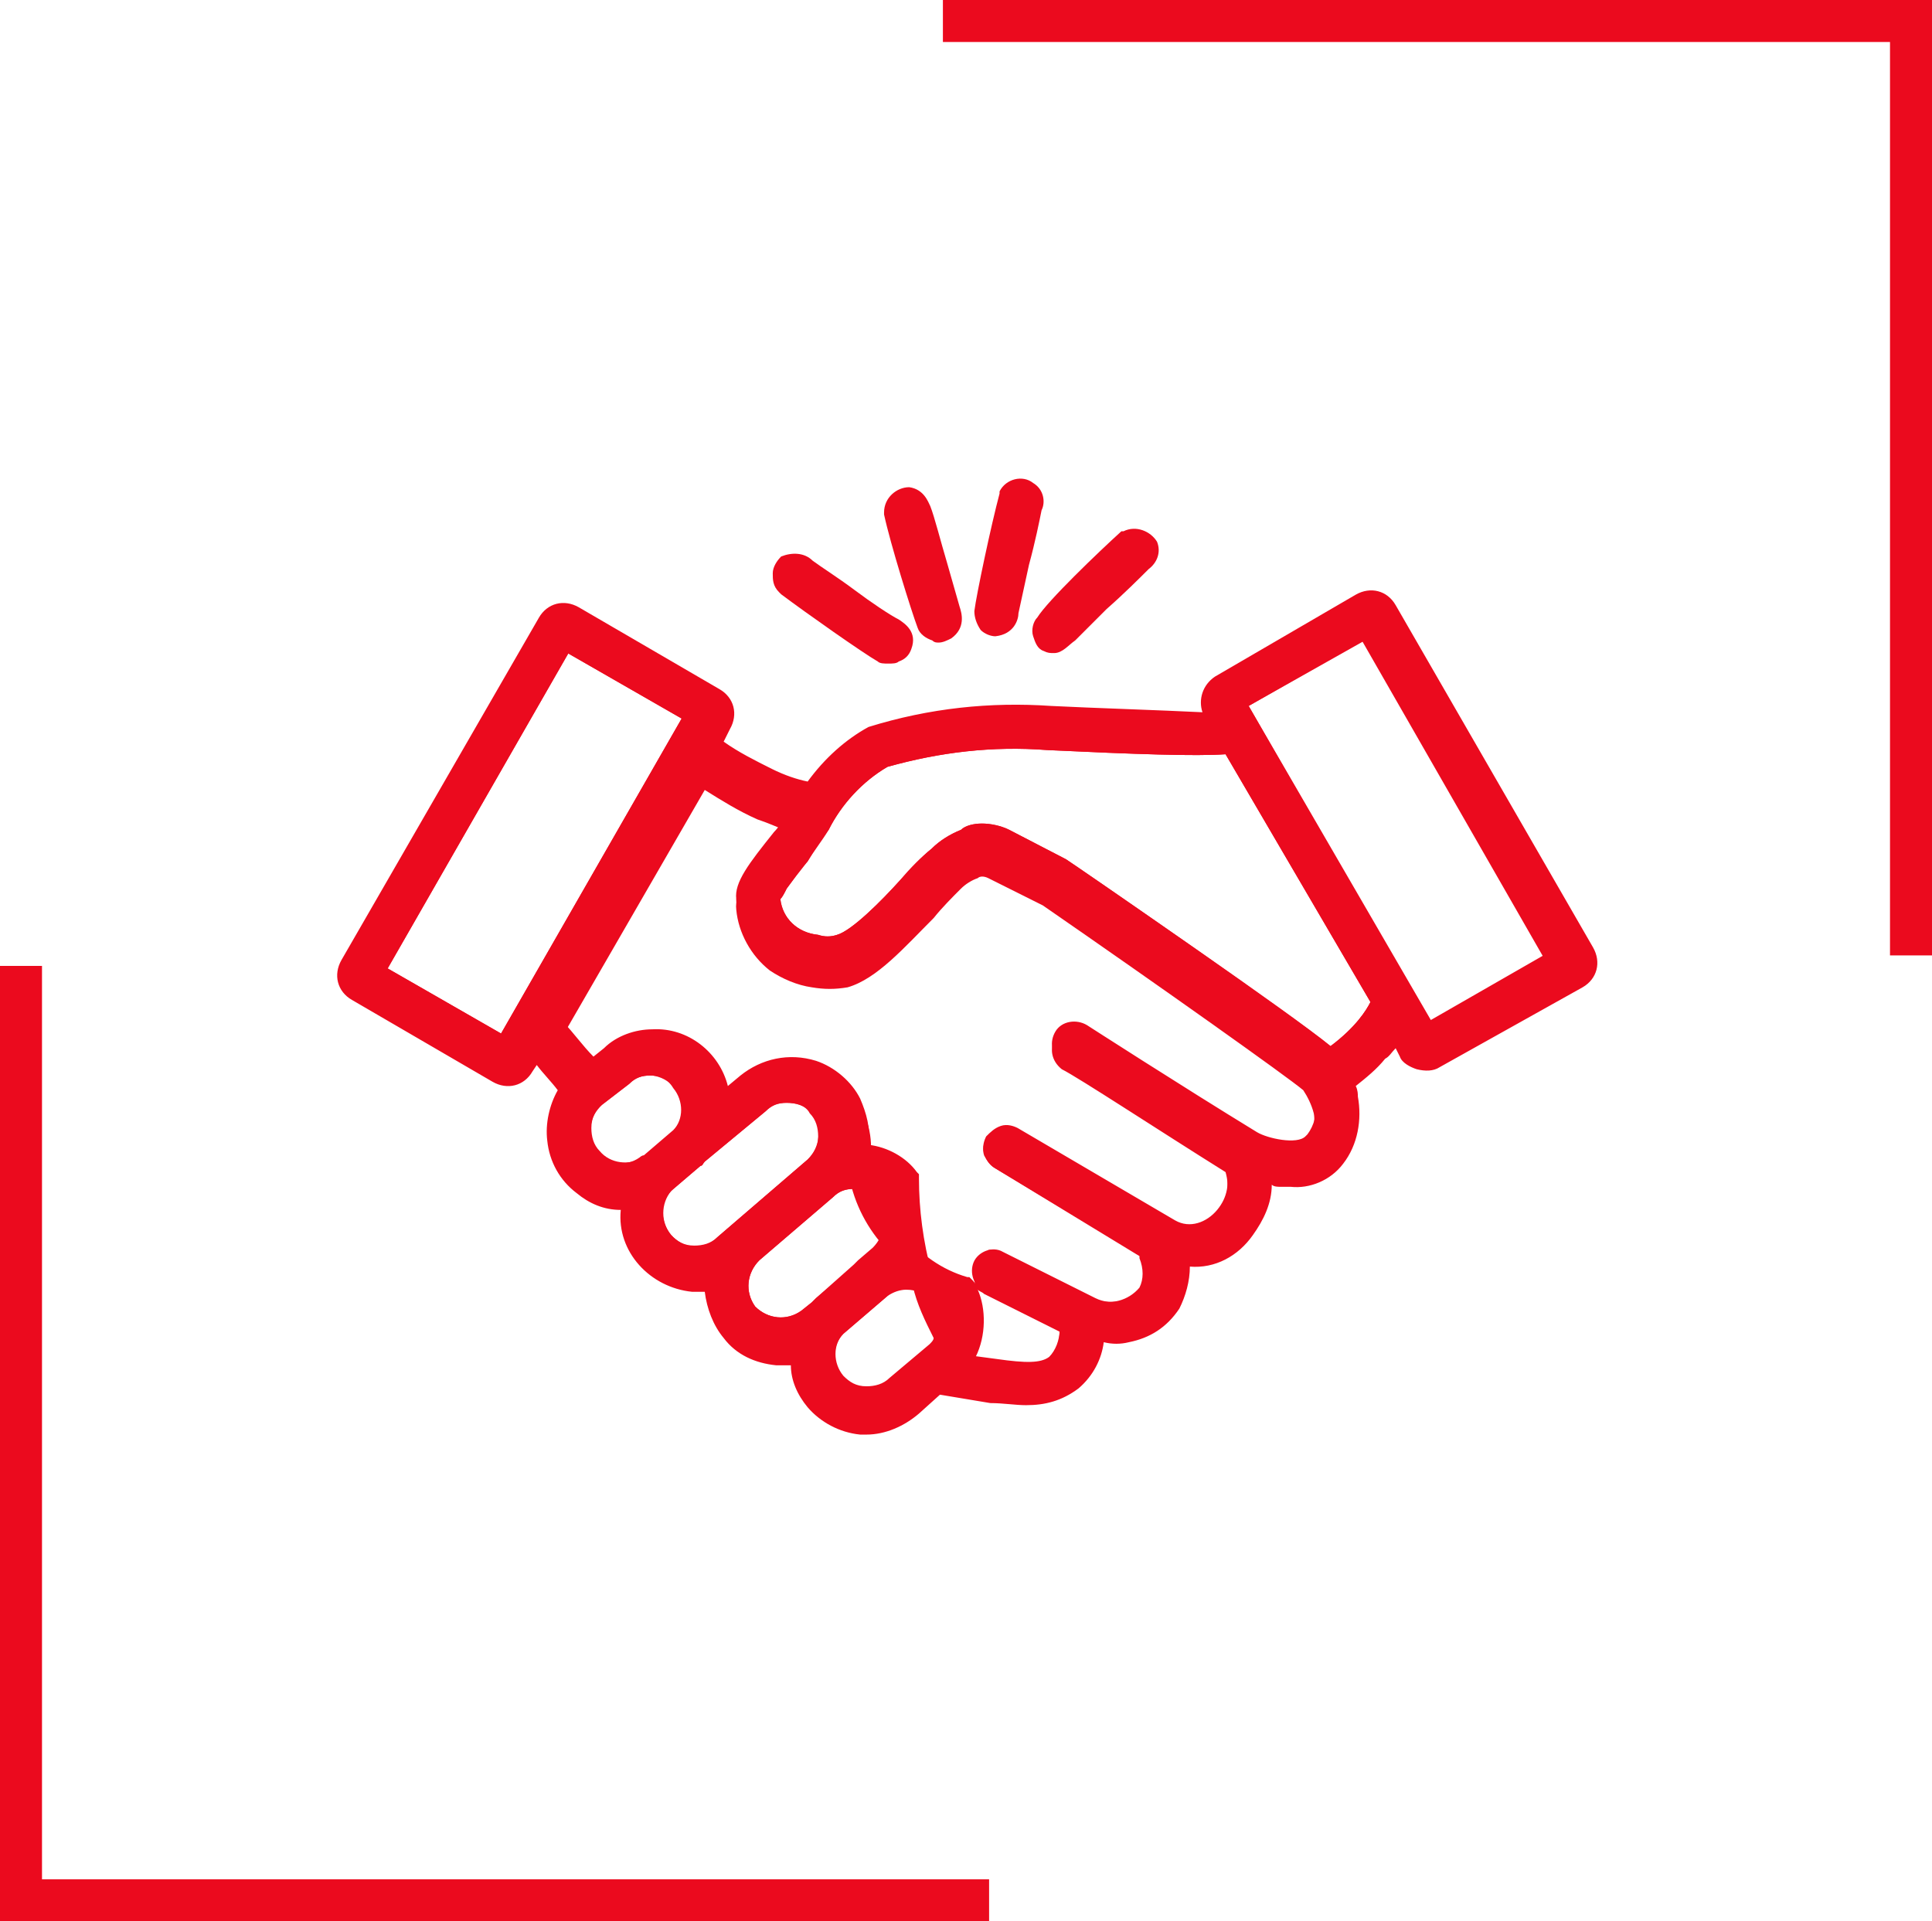
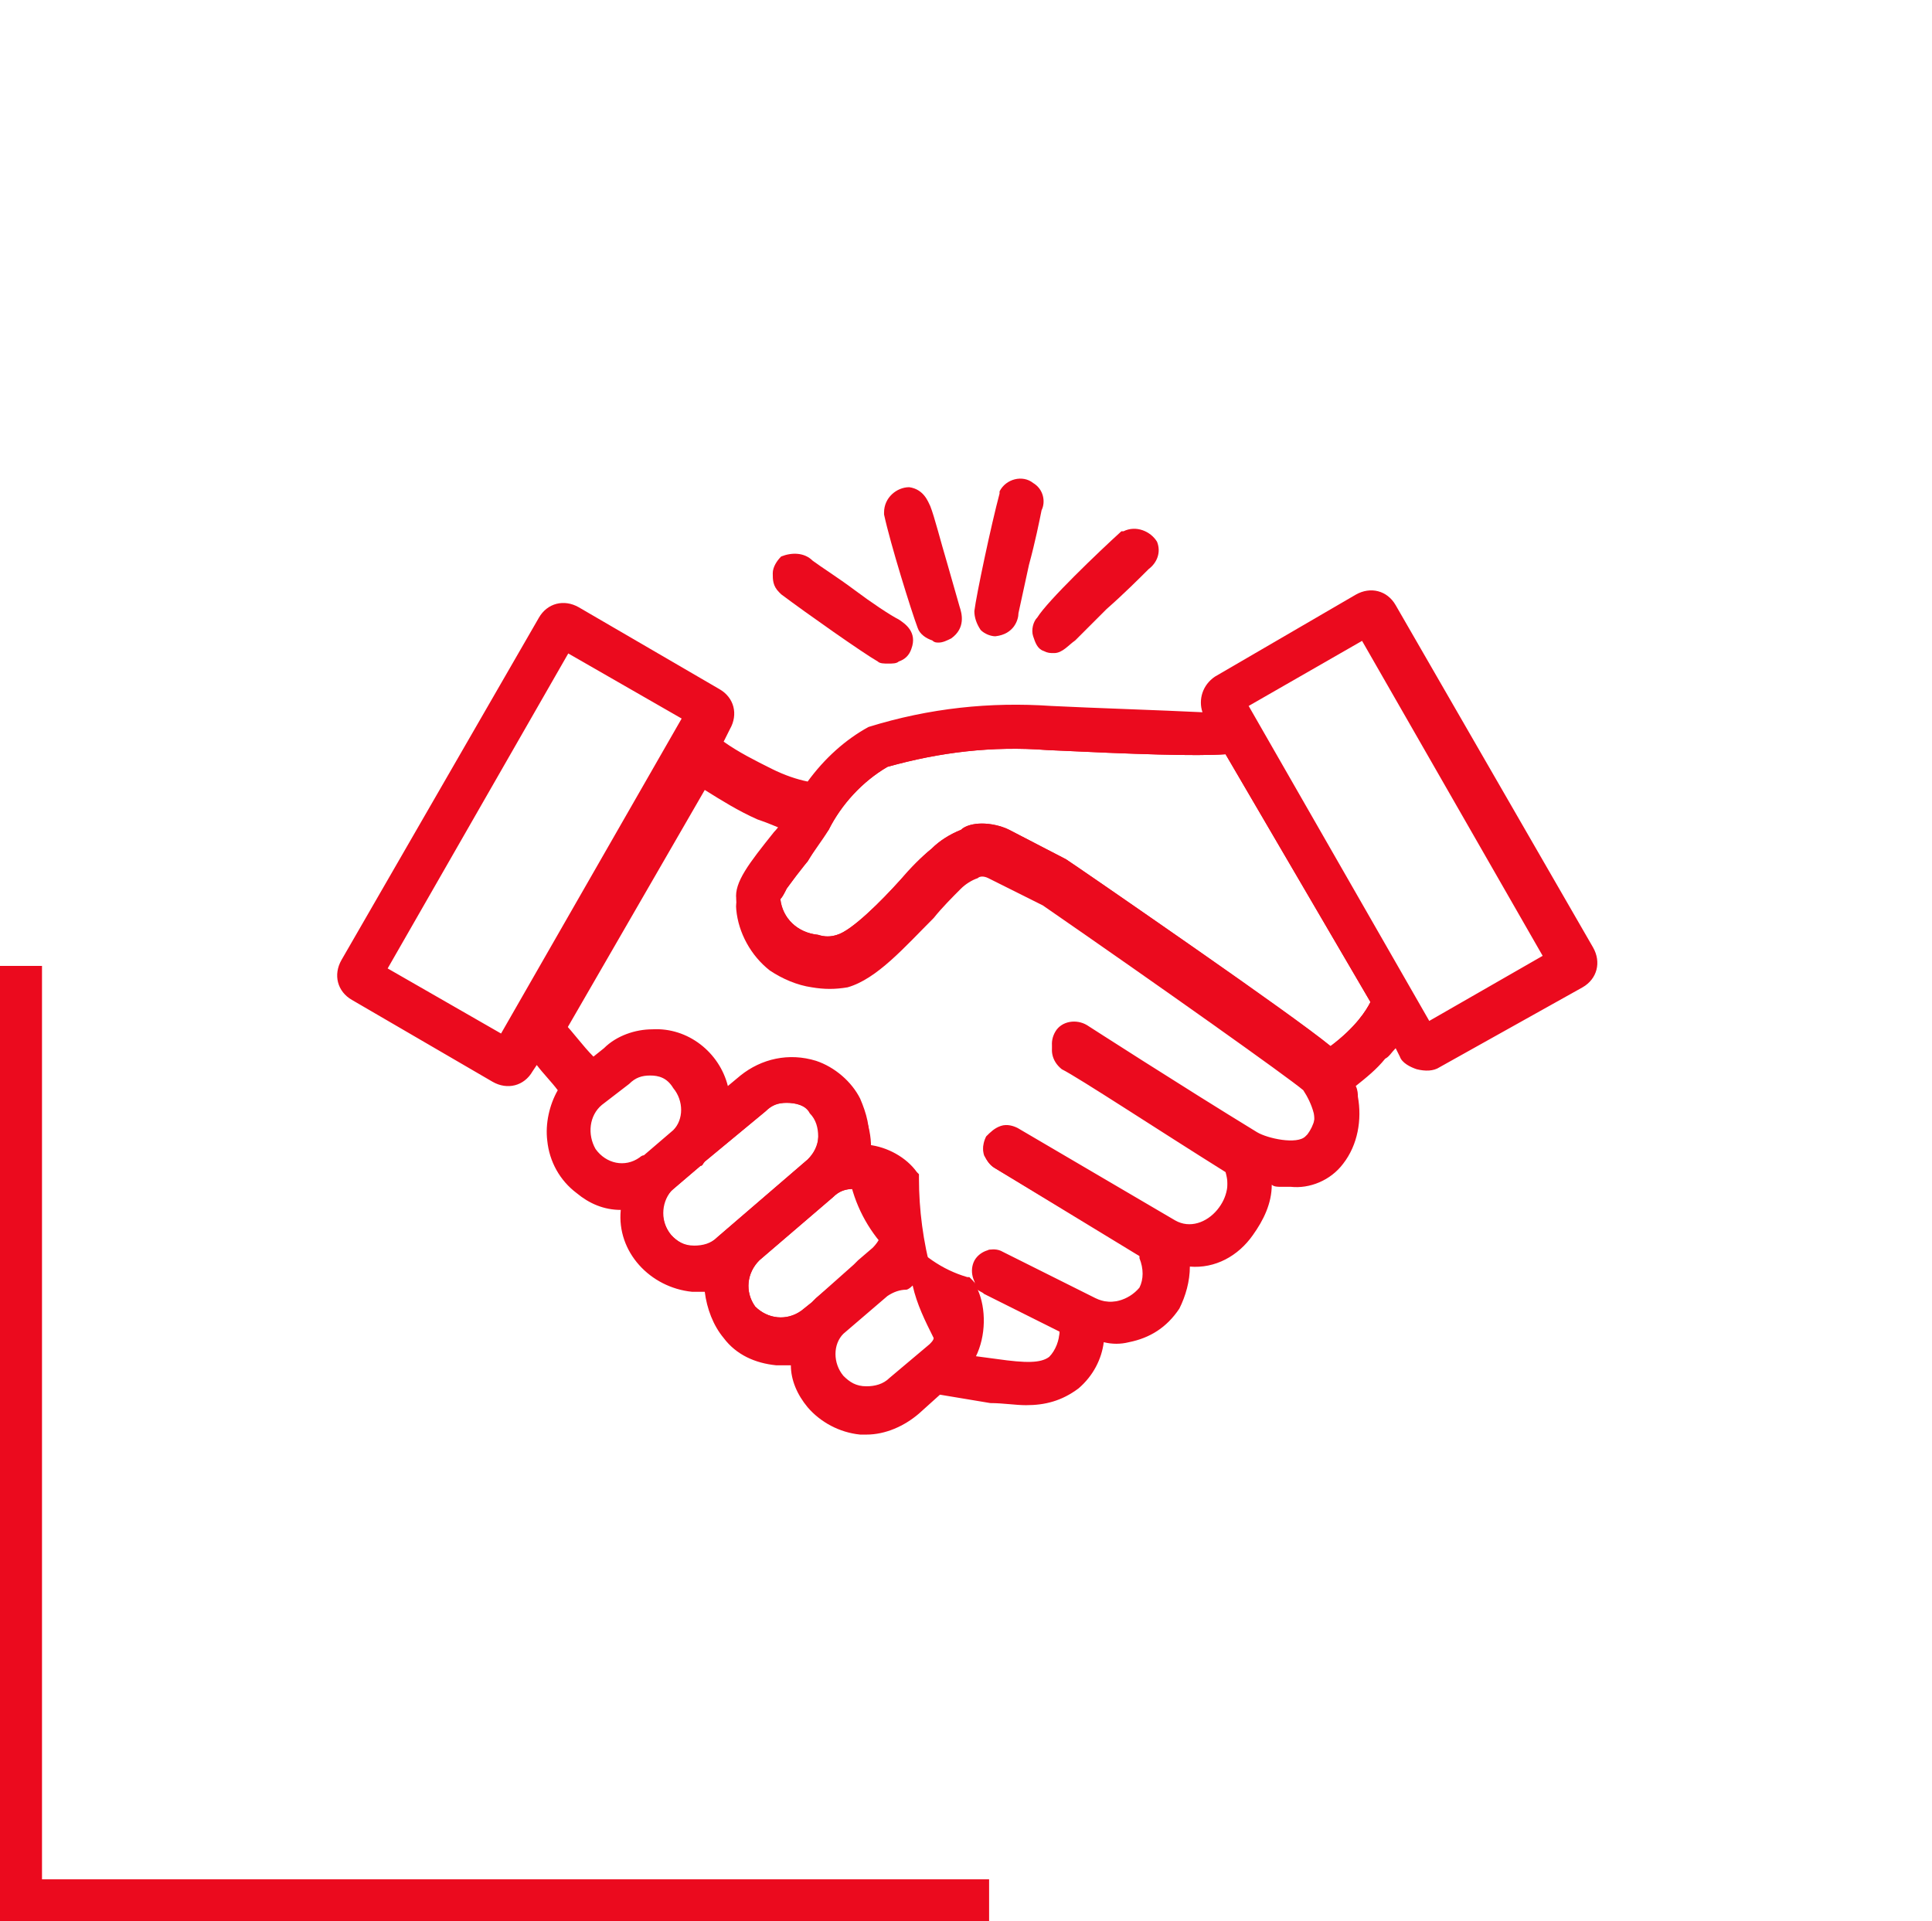
<svg xmlns="http://www.w3.org/2000/svg" version="1.1" id="Layer_1" x="0px" y="0px" viewBox="0 0 92 91.5" style="enable-background:new 0 0 92 91.5;" xml:space="preserve">
  <style type="text/css">
	.st0{fill:#EB0A1E;}
</style>
  <g id="Group_16457" transform="translate(-914 -1480)">
    <g id="Group_16456">
      <polygon class="st0" points="961.1,1571.5 914,1571.5 914,1526 916,1526 916,1569.5 961.1,1569.5   " />
-       <polygon class="st0" points="1006,1525.5 1004,1525.5 1004,1482 958.9,1482 958.9,1480 1006,1480   " />
      <g id="Group_16453" transform="translate(632.121 1033.227)">
        <g id="Group_16451" transform="translate(298.439 475.393)">
          <path class="st0" d="M16.6,31.7c-0.6,0-1.3-0.2-1.8-0.7c-1-1-1.1-2.6-0.1-3.6l0.2-0.2l1.2-1.1c0.1-0.1,0.1-0.1,0.2-0.2l2.9-2.5      c1.1-0.9,2.7-0.8,3.6,0.3l0,0c0.9,1.1,0.8,2.7-0.3,3.6L18.2,31C17.7,31.5,17.1,31.7,16.6,31.7z M20.9,23.9c-0.4,0-0.7,0.1-1,0.4      L17,26.7c-0.1,0.1-0.1,0.2-0.2,0.2l-1.4,1.2c-0.6,0.6-0.5,1.6,0.1,2.2s1.5,0.6,2.1,0l4.3-3.7c0.6-0.6,0.7-1.5,0.2-2.2      C21.8,24,21.3,23.9,20.9,23.9z" />
-           <path class="st0" d="M13.1,27.7c-0.7,0-1.4-0.3-1.9-0.9c-0.4-0.5-0.7-1.2-0.6-1.9c0.1-0.7,0.4-1.3,0.9-1.7l1.2-1.1      c0.5-0.4,1.2-0.7,1.9-0.6c1.4,0.1,2.5,1.3,2.4,2.7l0,0c0,0.6-0.3,1.1-0.6,1.5L14.9,27l-0.1,0.1C14.2,27.6,13.6,27.7,13.1,27.7z       M14.4,22.6c-0.4,0-0.7,0.1-1,0.4l-1.3,1c-0.3,0.3-0.5,0.6-0.5,1.1c0,0.4,0.1,0.8,0.4,1.1c0.5,0.6,1.4,0.7,2.1,0.3l0.1-0.1      l1.4-1.2c0.2-0.2,0.3-0.5,0.3-0.9l0,0c0.1-0.9-0.6-1.6-1.4-1.7C14.4,22.6,14.4,22.6,14.4,22.6z" />
-           <path class="st0" d="M7.7,22l-7.1-4.1l9.6-16.7l7.1,4.1L7.7,22z M1.9,17.5l5.4,3.1l8.6-15l-5.4-3.1L1.9,17.5z" />
          <path class="st0" d="M20.6,35.2c-0.7,0-1.4-0.3-1.9-0.9c-0.9-1.1-0.8-2.7,0.3-3.6l3.5-3c1.1-0.9,2.7-0.8,3.6,0.3      c0.9,1.1,0.8,2.7-0.3,3.6L25,32.2c-0.1,0-0.1,0.1-0.2,0.1L23,33.9c-0.1,0.1-0.1,0.1-0.2,0.2l-0.5,0.5      C21.8,35,21.2,35.2,20.6,35.2z M24.1,28c-0.4,0-0.7,0.1-1,0.4l-3.5,3c-0.6,0.6-0.7,1.5-0.2,2.2c0.6,0.6,1.5,0.7,2.2,0.2l0.5-0.4      c0,0,0.1-0.1,0.2-0.2l1.8-1.6c0.1-0.1,0.1-0.1,0.2-0.2l0.7-0.6c0.6-0.6,0.7-1.5,0.2-2.2C25,28.2,24.5,28,24.1,28z" />
          <path class="st0" d="M46.7,22.6l-0.3-0.3c-0.8-0.9-8.9-6.5-12.7-9L31,11.8c-0.5-0.2-1-0.3-1.5-0.1c-0.4,0.2-0.8,0.4-1.2,0.7      c-0.4,0.4-0.9,0.9-1.4,1.4c-1.4,1.5-2.6,2.7-3.5,2.9c-0.4,0.1-0.9,0.1-1.3,0c-1.4-0.1-2.5-1.2-2.7-2.7v-0.1v-0.1      c0.1-0.3,0.3-0.7,0.5-0.9c0.3-0.4,0.6-0.9,1-1.3c0.3-0.4,0.6-0.9,1-1.4C22.7,9,23.8,7.8,25.2,7l0.1-0.1c2.6-0.8,5.3-1,8-0.8      c4.3,0.2,7.5,0.3,8.7,0.2h0.3L49.7,19v0.2c-0.1,1.2-2,2.7-2.6,3.2L46.7,22.6z M30.2,10.6c0.4,0,0.9,0.1,1.3,0.3l2.7,1.4      c0.2,0.1,10.6,7.3,12.6,8.9c1.2-0.9,1.7-1.7,1.9-2.1L41.8,7.3c-1.4,0.1-4.3,0-8.5-0.2l0,0c-2.6-0.2-5.1,0.1-7.6,0.8      c-1.2,0.7-2.2,1.8-2.8,3c-0.4,0.5-0.7,1-1,1.5c-0.4,0.4-0.7,0.9-1,1.3c-0.1,0.2-0.2,0.4-0.3,0.5c0.1,0.9,0.8,1.6,1.8,1.7      c0.3,0.1,0.6,0.1,0.9,0c0.7-0.2,2.1-1.6,3-2.6c0.5-0.6,1-1.1,1.5-1.5c0.4-0.4,0.9-0.7,1.4-0.9C29.4,10.7,29.8,10.6,30.2,10.6z" />
-           <path class="st0" d="M51.2,21.4L41.6,4.7l7.1-4.1l9.6,16.7L51.2,21.4z M42.9,5l8.7,15l5.4-3.1l-8.6-15L42.9,5z" />
-           <path class="st0" d="M24.7,38.5c-0.6,0-1.3-0.2-1.8-0.7c-1-1-1.1-2.6-0.1-3.6l2.2-1.9c0.5-0.3,1-0.5,1.5-0.5h0.7v0.1      c0.5,0.1,0.9,0.4,1.3,0.8c0.4,0.5,0.7,1.2,0.6,1.9s-0.4,1.3-0.9,1.7l-1.8,1.6C25.9,38.3,25.3,38.5,24.7,38.5z M26.4,32.8      c-0.3,0-0.5,0.1-0.7,0.3l-2.1,1.8c-0.6,0.6-0.5,1.6,0.1,2.2c0.6,0.6,1.5,0.6,2.1,0l1.9-1.6c0.3-0.3,0.5-0.6,0.5-1.1      c0-0.4-0.1-0.8-0.4-1.1s-0.7-0.5-1.2-0.5l0,0C26.6,32.8,26.4,32.8,26.4,32.8z" />
          <path class="st0" d="M32.2,37.3c-0.4,0-0.9,0-1.5-0.1l-2.6-0.4l0.5-0.7c0.8-1,0.8-2.4,0-3.4c-2.6-0.8-4.5-3.1-4.8-5.8h-0.7      l0.2-0.7c0.3-0.9,0.1-1.9-0.5-2.6c-0.5-0.5-1.1-0.9-1.8-0.9c-0.7,0-1.4,0.2-2,0.6l-2.1,1.8V24c0-0.6-0.2-1.2-0.7-1.7      s-1.1-0.9-1.8-0.9c-0.7-0.1-1.4,0.2-2,0.6l-1.2,1l-0.3-0.4c-0.6-0.7-1.5-1.7-2-2.3L8.7,20l7.6-13.1l0.4,0.3c1.1,0.8,2,1.3,3,1.8      c0.8,0.3,1.4,0.6,1.8,0.7l0.6,0.2l-0.4,0.5c-0.3,0.4-0.6,0.9-0.9,1.2c-0.8,1-1.6,2-1.6,2.5c0.1,0.9,0.5,1.7,1.2,2.2      c0.5,0.3,1,0.6,1.6,0.6c0.5,0.1,0.9,0.1,1.3,0c1.1-0.2,2.4-1.7,3.6-3c0.5-0.5,1-1,1.4-1.4c0.3-0.3,0.7-0.5,1.1-0.7      s1-0.2,1.4,0.1l2.6,1.4c0.5,0.4,11.7,8,12.6,9l0,0c0.4,0.4,0.6,1,0.7,1.5c0.2,0.8,0,1.7-0.5,2.3c-0.8,1.2-3.1,0.5-3.7,0.1      c-3.6-2.2-8.1-5.1-8.1-5.2c-0.1,0.1-0.1,0.1-0.1,0.1c0.7,0.5,4.6,3,7.9,5l0.2,0.1l0.1,0.2c0.4,1.1,0.2,2.2-0.5,3.1      c-0.7,1-2.1,1.4-3.3,0.8L31.4,26h-0.1l0,0v0.1l7.3,4.4l0.1,0.4c0.3,0.8,0.2,1.6-0.1,2.3c-0.9,1.1-2.3,1.5-3.5,0.9l-4.4-2.2h-0.1      l0,0V32l4.2,2.1v0.3c0,0.9-0.2,1.7-0.8,2.4C33.6,37.1,33,37.3,32.2,37.3z M29.9,36l1,0.2c1.4,0.2,2.1,0.2,2.5-0.1      c0.3-0.3,0.5-0.8,0.5-1.3L30.3,33c-0.1-0.1-0.2-0.1-0.3-0.2C30.4,33.7,30.4,35,29.9,36z M30.6,30.9c0.2,0,0.3,0,0.4,0.1l4.5,2.2      c0.8,0.4,1.7,0.1,2.2-0.5c0.2-0.4,0.2-0.9,0-1.4v-0.1l0,0L30.8,27c-0.2-0.1-0.4-0.4-0.5-0.6c-0.1-0.3,0-0.6,0.1-0.8      c0.3-0.5,0.9-0.7,1.5-0.4l7.5,4.5c0.7,0.4,1.5,0.1,2-0.5s0.6-1.3,0.4-2c-3.2-2-7-4.5-7.8-4.9c-0.5-0.4-0.6-1-0.3-1.5      s0.9-0.6,1.4-0.3c0.1,0,4.5,2.9,8.1,5.2c0.5,0.3,2,0.6,2.4,0.2c0.3-0.4,0.5-1,0.4-1.5c-0.1-0.4-0.3-0.8-0.5-1.1      c-0.7-0.6-6.9-5-12.4-8.8l-2.6-1.3c-0.2-0.1-0.4-0.1-0.5,0c-0.3,0.1-0.6,0.3-0.8,0.5c-0.4,0.4-0.9,0.9-1.3,1.4      c-1.4,1.4-2.7,2.9-4.1,3.3c-0.6,0.1-1.1,0.1-1.7,0c-0.7-0.1-1.4-0.4-2-0.8c-0.9-0.7-1.5-1.8-1.6-2.9c-0.1-0.8,0.6-1.7,1.8-3.2      c0.2-0.2,0.3-0.4,0.5-0.6c-0.3-0.1-0.7-0.3-1.3-0.5C18.6,10,17.8,9.5,17,9l-6.7,11.6c0.4,0.4,0.9,1.1,1.4,1.6l0.5-0.4      c0.7-0.6,1.7-1,2.7-0.9s1.9,0.5,2.5,1.3c0.4,0.4,0.6,0.9,0.8,1.4l0.6-0.5c0.7-0.6,1.7-1,2.7-0.9s1.9,0.5,2.5,1.3      c0.7,0.8,1,1.9,0.9,2.9h0.3v0.4c0.2,2.5,1.9,4.7,4.3,5.4h0.1l0.1,0.1c0.1,0.1,0.2,0.2,0.2,0.3c-0.1-0.3-0.1-0.5,0-0.8      s0.3-0.5,0.6-0.6C30.4,30.9,30.5,30.9,30.6,30.9z" />
          <g>
            <path id="Path_69981_1_" class="st0" d="M49.4,0.4c-0.2-0.4-0.8-0.6-1.2-0.3L41.4,4c-0.4,0.2-0.6,0.8-0.3,1.2l0.3,0.5       c-1.8,0-5.8-0.1-8.1-0.3c-2.8-0.2-5.7,0.1-8.4,0.9C23.7,7,22.7,8,22,9.2c-0.3-0.1-0.9-0.3-2.1-0.8c-0.9-0.5-1.9-1-2.7-1.6       l0.6-1c0.2-0.4,0.1-1-0.3-1.2l-6.7-3.9c-0.4-0.2-1-0.1-1.2,0.3L0.1,17.3c-0.2,0.4-0.1,1,0.3,1.2l6.7,3.9l0,0       c0.4,0.2,1,0.1,1.2-0.3l0.5-0.9c0.5,0.6,1.2,1.4,1.8,2c-1.1,1.4-0.9,3.4,0.5,4.5c0.7,0.5,1.5,0.8,2.3,0.7       c0,0.2-0.1,0.4-0.1,0.5c-0.1,1.8,1.2,3.3,2.9,3.4l0,0c0.1,0,0.2,0,0.2,0c0.3,0,0.6,0,0.9-0.1c0,0.1,0,0.1,0,0.2       c-0.1,0.8,0.2,1.7,0.8,2.3l0,0c0.6,0.6,1.3,1,2.2,1.1c0.1,0,0.2,0,0.2,0c0.3,0,0.6,0,0.9-0.1c-0.2,1.8,1.1,3.3,2.9,3.5       c0.9,0.1,1.7-0.2,2.4-0.8l1.2-1l2.6,0.4l0,0c0.5,0.1,1.1,0.1,1.6,0.1c0.8,0.1,1.5-0.2,2.2-0.6c0.7-0.6,1-1.5,1.1-2.4       C35.7,35,36,35,36.3,35c0.2,0,0.5,0,0.7-0.1c0.9-0.1,1.6-0.6,2.1-1.3c0.4-0.7,0.5-1.5,0.4-2.3c1.2,0.2,2.5-0.3,3.2-1.3       c0.6-0.8,0.9-1.7,0.8-2.7c0.3,0.1,0.6,0.1,0.9,0.2c0.2,0,0.3,0,0.5,0c0.8,0.1,1.6-0.3,2.1-0.9c0.6-0.8,0.8-1.8,0.6-2.8       c-0.1-0.3-0.1-0.5-0.3-0.8c0.6-0.4,1.2-0.9,1.7-1.4c0.3-0.3,0.6-0.7,0.9-1.1l0.6,1.1c0.1,0.2,0.3,0.4,0.5,0.4       c0.1,0,0.2,0,0.2,0c0.2,0,0.3,0,0.4-0.1l6.7-3.9l0,0c0.4-0.2,0.6-0.8,0.3-1.2L49.4,0.4z M7.5,21.3l-6.3-3.6l9.1-15.8l6.3,3.6       L7.5,21.3z M14.3,26.9c-0.9,0.7-2.2,0.4-2.9-0.5c-0.6-0.9-0.5-2.1,0.3-2.8l1.2-1.1c0.9-0.7,2.2-0.6,2.9,0.2       c0.7,0.8,0.7,1.9,0,2.7l-1.4,1.2C14.4,26.8,14.4,26.8,14.3,26.9L14.3,26.9z M17.9,30.7c-0.9,0.7-2.2,0.7-2.9-0.2       c-0.7-0.8-0.7-2,0.1-2.8l0.1-0.1l1.2-1.1c0.1-0.1,0.2-0.2,0.2-0.2l2.8-2.5c0.9-0.7,2.2-0.6,2.9,0.2c0.7,0.9,0.6,2.2-0.2,2.9       L17.9,30.7z M22.4,33.7l-0.5,0.4c-0.9,0.7-2.2,0.6-2.9-0.2l0,0c-0.7-0.9-0.6-2.2,0.2-2.9l3.5-3c0.9-0.7,2.2-0.6,2.9,0.2       c0.7,0.9,0.6,2.2-0.2,2.9l-0.7,0.6c-0.1,0.1-0.1,0.1-0.2,0.2l-1.9,1.6C22.6,33.6,22.5,33.7,22.4,33.7L22.4,33.7z M28.6,34.5       c0,0.5-0.3,1-0.7,1.4l-0.5,0.4l0,0L26,37.5c-0.9,0.7-2.2,0.7-2.9-0.2c-0.7-0.8-0.7-2,0.1-2.8l2.2-1.9c0.9-0.6,2.2-0.4,2.9,0.5       C28.5,33.6,28.7,34.1,28.6,34.5L28.6,34.5z M46,25.9c-0.6,0.8-2.5,0.3-3,0c-3.6-2.2-8.1-5.1-8.1-5.2c-0.3-0.2-0.6-0.1-0.8,0.1       c-0.2,0.3-0.1,0.6,0.1,0.8l0,0c0,0,4.4,2.8,7.9,5v0.1c0.3,0.9,0.1,1.8-0.5,2.5c-0.6,0.9-1.7,1.2-2.7,0.7l-7.5-4.4       c-0.3-0.2-0.6-0.1-0.8,0.2c-0.2,0.3-0.1,0.6,0.2,0.8l0,0l7.1,4.2c0,0.1,0,0.2,0.1,0.3c0.2,0.6,0.2,1.3-0.1,1.9       c-0.7,0.9-1.8,1.1-2.8,0.7l-4.4-2.2c-0.3-0.1-0.6,0-0.8,0.3c-0.1,0.3,0,0.6,0.2,0.7l3.9,1.9c0,0.7-0.2,1.5-0.7,2       c-0.5,0.4-1.3,0.5-2.9,0.3l-1.7-0.3c-1.7-2.6-2.6-5.7-2.5-8.9c-0.6-0.6-1.3-1-2.2-1.1c-0.1,0-0.3,0-0.4,0c0.6-1.7-0.4-3.5-2-4       c-1.1-0.4-2.2-0.1-3.1,0.6L17.3,24c0-1.8-1.5-3.2-3.3-3.1c-0.7,0-1.4,0.3-2,0.8l-0.8,0.7c-0.6-0.7-1.5-1.7-2-2.2l7.1-12.3       c0.9,0.6,1.9,1.1,2.9,1.6c0.9,0.4,1.5,0.6,1.8,0.7c-0.3,0.4-0.6,0.8-0.8,1.2c-1.1,1.4-1.7,2.2-1.7,2.9c0.1,1,0.6,2,1.4,2.6       c0.5,0.4,1.2,0.6,1.8,0.7c0.5,0.1,1,0.1,1.5,0c1.2-0.3,2.6-1.7,3.9-3.1c0.5-0.5,1-1,1.4-1.4c0.3-0.3,0.6-0.5,1-0.6       c0.3-0.1,0.7-0.1,1,0l2.6,1.4C38,17,45.2,22,45.8,22.7c0.3,0.4,0.5,0.8,0.6,1.3C46.6,24.7,46.5,25.4,46,25.9L46,25.9z        M46.7,21.9L46.7,21.9c-1.1-1.1-11.6-8.3-12.8-9.1l0,0l-2.7-1.4c-0.6-0.3-1.3-0.3-1.9-0.1c-0.5,0.2-0.9,0.5-1.3,0.8       c-0.4,0.4-0.9,0.9-1.4,1.5c-1.1,1.1-2.4,2.6-3.3,2.8c-0.4,0.1-0.7,0.1-1.1,0C21,16.3,20,15.3,20,14.1c0.1-0.3,0.2-0.5,0.4-0.8       c0.3-0.4,0.7-0.9,1-1.3c0.3-0.4,0.7-0.9,1-1.4c0.7-1.3,1.8-2.4,3.1-3.2c2.5-0.7,5.2-1,7.8-0.8c4.5,0.2,7.5,0.3,8.8,0.2       l7.1,12.3C49.1,19.8,48.1,20.9,46.7,21.9L46.7,21.9z M51.4,20.7L42.9,5.9l0,0l-0.6-1.1l6.3-3.6L57.7,17L51.4,20.7z" />
            <path class="st0" d="M24.7,39.7c-0.1,0-0.2,0-0.3,0c-1-0.1-1.9-0.6-2.5-1.3c-0.5-0.6-0.8-1.3-0.8-2c-0.2,0-0.5,0-0.7,0       c-1-0.1-1.9-0.5-2.5-1.3c-0.5-0.6-0.8-1.4-0.9-2.2c-0.2,0-0.4,0-0.6,0c-2-0.2-3.6-1.9-3.4-3.9c-0.8,0-1.5-0.3-2.1-0.8       c-0.8-0.6-1.3-1.5-1.4-2.5C9.4,24.9,9.6,24,10,23.3c-0.3-0.4-0.7-0.8-1-1.2l-0.2,0.3c-0.4,0.7-1.2,0.9-1.9,0.5L0.2,19       c-0.7-0.4-0.9-1.2-0.5-1.9L9.1,0.8c0.4-0.7,1.2-0.9,1.9-0.5l6.7,3.9c0.7,0.4,0.9,1.2,0.5,1.9l-0.3,0.6c0.7,0.5,1.5,0.9,2.3,1.3       c0.6,0.3,1.2,0.5,1.7,0.6c0.8-1.1,1.8-2,2.9-2.6c2.9-0.9,5.8-1.2,8.7-1c2,0.1,5.2,0.2,7.2,0.3c-0.2-0.6,0-1.3,0.6-1.7L48-0.3       c0.7-0.4,1.5-0.2,1.9,0.5l9.4,16.3c0.4,0.7,0.2,1.5-0.5,1.9L52,22.2c-0.3,0.2-0.7,0.2-1.1,0.1c-0.3-0.1-0.7-0.3-0.8-0.6       l-0.2-0.4c-0.2,0.2-0.3,0.4-0.5,0.5c-0.4,0.5-0.9,0.9-1.4,1.3c0.1,0.2,0.1,0.4,0.1,0.5c0.2,1.1,0,2.3-0.7,3.2       c-0.6,0.8-1.6,1.2-2.5,1.1c-0.1,0-0.3,0-0.5,0c-0.1,0-0.3,0-0.4-0.1c0,0.9-0.4,1.7-0.9,2.4c-0.7,1-1.8,1.6-3,1.5       c0,0.7-0.2,1.4-0.5,2c-0.6,0.9-1.4,1.4-2.4,1.6c-0.4,0.1-0.8,0.1-1.2,0c-0.1,0.8-0.5,1.6-1.2,2.2c-0.8,0.6-1.6,0.8-2.5,0.8       c-0.5,0-1.1-0.1-1.7-0.1l-2.4-0.4l-1,0.9C26.5,39.3,25.6,39.7,24.7,39.7z M22.1,35L22,35.7c-0.1,0.7,0.2,1.4,0.6,2       s1.1,0.9,1.8,1c0.7,0.1,1.5-0.2,2-0.6l1.4-1.2l2.8,0.5c0.5,0.1,1,0.1,1.6,0.1c0.7,0.1,1.3-0.1,1.8-0.5c0.5-0.5,0.8-1.2,0.9-2       v-0.6l0.6,0.2c0.5,0.1,0.9,0.1,1.4,0c0.7-0.1,1.4-0.5,1.7-1.1s0.5-1.2,0.3-1.9l-0.2-0.7l0.8,0.1c1,0.2,2.1-0.2,2.7-1.1       c0.6-0.7,0.8-1.5,0.7-2.4l-0.1-0.7l0.7,0.2c0.3,0.1,0.6,0.1,0.9,0.2c0.1,0,0.3,0,0.4,0c0.7,0.1,1.3-0.2,1.7-0.7       c0.5-0.7,0.7-1.6,0.5-2.4c-0.1-0.2-0.1-0.5-0.2-0.7L46.6,23l0.3-0.2c0.6-0.4,1.1-0.9,1.6-1.4c0.3-0.3,0.6-0.7,0.8-1l0.4-0.7       l1,1.8c0.1,0.1,0.1,0.2,0.2,0.2H51c0.1,0,0.1,0,0.2-0.1l6.7-3.9c0.2-0.1,0.2-0.3,0.1-0.5L48.9,0.7c-0.1-0.2-0.3-0.2-0.5-0.1       l-6.7,3.9c-0.2,0.1-0.2,0.3-0.1,0.5l0.7,1.2h-0.9c-1.8,0-5.7-0.1-8.1-0.3C30.5,5.7,27.7,6,25,6.8c-1,0.6-2,1.5-2.7,2.6       l-0.2,0.3l-0.4-0.1c-0.5-0.2-1.2-0.4-2.1-0.8c-1-0.5-1.9-1-2.8-1.6L16.5,7l0.8-1.4c0.1-0.2,0-0.4-0.1-0.5l-6.7-3.9       c-0.2-0.1-0.4,0-0.5,0.1L0.6,17.6c-0.1,0.2,0,0.4,0.1,0.5L7.4,22c0.2,0.1,0.4,0,0.5-0.1l0.9-1.5l0.5,0.5c0.5,0.6,1.2,1.4,1.7,2       l0.3,0.3L11,23.5c-0.9,1.2-0.7,2.9,0.4,3.8c0.6,0.4,1.3,0.7,2,0.6l0.7-0.1L14,28.5c0,0.1-0.1,0.3-0.1,0.4       c-0.1,1.5,1,2.8,2.5,2.9c0.4,0,0.6,0,0.9-0.1l0.7-0.2l-0.1,0.9c-0.1,0.7,0.2,1.4,0.6,2c0.5,0.5,1.1,0.9,1.8,0.9       c0.3,0,0.7,0,1-0.1L22.1,35z M24.7,38.5c-0.1,0-0.1,0-0.2,0c-0.7,0-1.3-0.4-1.7-0.9c-0.9-1-0.8-2.5,0.1-3.4l2.2-1.9       c0.4-0.3,0.9-0.5,1.4-0.5c-0.1-0.3-0.1-0.6-0.2-0.9c-0.1,0.2-0.3,0.5-0.5,0.6L25,32.2c-0.1,0.1-0.2,0.1-0.2,0.2l-1,0.9l0,0       l-1.5,1.3c-1.1,0.9-2.7,0.8-3.6-0.3s-0.8-2.7,0.3-3.6l3.5-3c0.5-0.4,1.2-0.7,1.9-0.6c0.7,0,1.3,0.4,1.7,0.9c0-0.1,0-0.1,0-0.2       c-0.5-0.5-1.1-0.7-1.7-0.8c-0.1,0-0.2,0-0.3,0h-0.7l0.2-0.7c0.2-0.7,0.2-1.4-0.2-2.1c-0.3-0.6-0.9-1.1-1.6-1.3       c-0.9-0.3-1.9-0.1-2.6,0.5l-2,1.8v-1.1c0-1.5-1.3-2.7-2.8-2.6c-0.6,0-1.2,0.2-1.7,0.6l-1.2,1l-0.3-0.4c-0.6-0.7-1.5-1.7-2-2.3       L9,20.1L16.6,7L17,7.3C17.8,8,18.7,8.5,19.7,9c0.8,0.3,1.4,0.6,1.8,0.7l0.6,0.2l-0.4,0.5c-0.3,0.4-0.6,0.9-0.9,1.2       c-0.8,1-1.6,2-1.6,2.5c0.1,0.9,0.5,1.7,1.2,2.2c0.5,0.3,1,0.6,1.6,0.6c0.5,0.1,0.9,0.1,1.3,0c1-0.2,2.4-1.7,3.6-3l0.1-0.1       c0.5-0.5,0.9-1,1.3-1.3c0.3-0.3,0.7-0.5,1.1-0.7s0.9-0.2,1.4,0.1l2.6,1.4c3.7,2.5,10.5,7.2,12.3,8.6l0.1-0.1       c-1.7-1.4-8.6-6.1-12.3-8.7L31,11.9c-0.5-0.2-1-0.3-1.5-0.1c-0.4,0.2-0.8,0.4-1.2,0.7c-0.4,0.4-0.9,0.9-1.4,1.4       c-1.2,1.3-2.5,2.7-3.5,2.9c-0.4,0.1-0.9,0.1-1.3,0c-1.4-0.1-2.5-1.3-2.7-2.7V14v-0.1c0.1-0.3,0.3-0.7,0.5-0.9       c0.3-0.4,0.6-0.8,1-1.3c0.4-0.4,0.7-0.9,1-1.4C22.7,9,23.8,7.8,25.2,7l0.1-0.1c2.6-0.8,5.3-1,8-0.8c4.5,0.2,7.5,0.3,8.7,0.2       h0.3L49.7,19v0.2c-0.1,1.2-2,2.7-2.6,3.2L46.8,22l-0.3,0.4L46,22.2c0.1,0.1,0.1,0.1,0.2,0.1c0.4,0.5,0.6,1,0.8,1.6       c0.1,0.7,0,1.3-0.3,1.9l0,0l-0.3,0.4c-0.8,1.2-3.1,0.5-3.7,0.1c-3.6-2.2-8.1-5.1-8.1-5.2h-0.1v0.1c0.1,0,4.4,2.8,7.9,5.1       l0.2,0.1l0.1,0.2c0.4,1.1,0.2,2.2-0.5,3.1c-0.7,1-2.1,1.4-3.3,0.8L31.4,26h-0.1l0,0v0.1l7.3,4.3l0.1,0.4       c0.3,0.8,0.2,1.6-0.1,2.3c-0.9,1.1-2.3,1.5-3.5,0.9l-4.4-2.2h-0.1l4.2,2.2v0.3c0,0.9-0.2,1.7-0.8,2.4c-0.7,0.6-1.6,0.7-3.3,0.4       l-1.9-0.3l-0.1-0.2c-0.1-0.2-0.2-0.3-0.3-0.5l-0.1,0.1l-1.9,1.6C25.9,38.3,25.3,38.5,24.7,38.5z M26.6,32.8       c-0.3,0-0.6,0.1-0.9,0.3l-2.1,1.8c-0.5,0.5-0.5,1.4,0,2c0.3,0.3,0.6,0.5,1.1,0.5c0.4,0,0.8-0.1,1.1-0.4l1.9-1.6       c0.1-0.1,0.2-0.2,0.2-0.3c-0.4-0.8-0.8-1.6-1-2.5C26.7,32.8,26.6,32.8,26.6,32.8z M29.4,35.9l1.5,0.2c1.4,0.2,2.1,0.2,2.5-0.1       c0.3-0.3,0.5-0.8,0.5-1.3l-3.6-1.8c-0.5-0.3-0.7-0.9-0.5-1.4c0.2-0.5,0.9-0.8,1.4-0.5l4.4,2.2c0.8,0.4,1.7,0.1,2.2-0.5       c0.2-0.4,0.2-0.9,0-1.4v-0.1l-7-4.2c-0.3-0.2-0.4-0.4-0.5-0.7c-0.1-0.3,0-0.6,0.1-0.8c0.2-0.2,0.4-0.4,0.7-0.5s0.6,0,0.8,0.1       l7.5,4.4c0.7,0.4,1.5,0.1,2-0.5s0.6-1.3,0.4-2c-3.5-2.2-7.8-4.9-7.8-5c-0.5-0.4-0.6-1-0.3-1.5s1-0.6,1.5-0.3       c0,0,4.5,2.9,8.1,5.1c0.5,0.3,1.9,0.6,2.3,0.2l0.1-0.1c0.3-0.4,0.5-1,0.3-1.5c-0.1-0.4-0.3-0.8-0.5-1.1       c-0.5-0.6-6.8-4.9-12.4-8.8l-2.6-1.3c-0.2-0.1-0.4-0.1-0.5,0c-0.3,0.1-0.6,0.3-0.8,0.5c-0.4,0.3-0.8,0.8-1.2,1.3l-0.1,0.1       c-1.4,1.4-2.8,2.9-4.1,3.3c-0.6,0.1-1.1,0.1-1.7,0c-0.7-0.1-1.4-0.4-2-0.8c-0.9-0.7-1.5-1.8-1.6-2.9c-0.1-0.8,0.6-1.7,1.8-3.2       c0.2-0.2,0.3-0.4,0.5-0.6c-0.3-0.1-0.7-0.3-1.3-0.5C18.6,9.5,17.8,9,17,8.5l-6.7,11.6c0.4,0.4,0.9,1.1,1.4,1.6l0.5-0.4       c0.6-0.6,1.5-0.9,2.3-0.9c1.7-0.1,3.2,1.1,3.6,2.7l0.6-0.5c1-0.8,2.3-1.1,3.6-0.7c0.9,0.3,1.7,1,2.1,1.8       c0.3,0.7,0.5,1.4,0.4,2.2c0.9,0.1,1.8,0.6,2.3,1.3l0.1,0.1v0.2c0,1.5,0.2,3,0.6,4.5c0.4,0.2,0.8,0.5,1.1,0.9       c0.3,0.4,0.5,0.9,0.5,1.5l0,0v0.2c0,0.2-0.1,0.5-0.2,0.7C29.1,35.5,29.2,35.7,29.4,35.9z M24.1,28c-0.4,0-0.7,0.1-1,0.4l-3.5,3       c-0.6,0.6-0.7,1.5-0.2,2.2c0.6,0.6,1.5,0.7,2.2,0.2l0.5-0.4c0.1-0.1,0.1-0.1,0.2-0.2l1.9-1.6c0.1-0.1,0.2-0.1,0.2-0.2l0.7-0.6       c0.6-0.6,0.7-1.5,0.2-2.2c-0.3-0.3-0.6-0.5-1.1-0.5C24.2,28,24.1,28,24.1,28z M30.2,10.6c0.4,0,0.9,0.1,1.3,0.3l2.7,1.4       c1.9,1.3,10.8,7.4,12.6,8.9c1.2-0.9,1.7-1.7,1.9-2.1L41.8,7.3c-1.4,0.1-4.3,0-8.5-0.2c-2.6-0.2-5.1,0.1-7.6,0.8       c-1.2,0.7-2.2,1.8-2.8,3c-0.3,0.5-0.7,1-1,1.5c-0.4,0.5-0.7,0.9-1,1.3c-0.1,0.2-0.2,0.4-0.3,0.5c0.1,0.9,0.8,1.6,1.8,1.7       c0.3,0.1,0.6,0.1,0.9,0c0.7-0.2,2.1-1.6,3-2.6c0.5-0.5,1-1.1,1.5-1.5c0.4-0.4,0.9-0.7,1.4-0.9C29.4,10.7,29.8,10.6,30.2,10.6z        M16.6,31.7c-0.1,0-0.1,0-0.2,0c-0.7,0-1.3-0.4-1.7-0.9c-0.9-1-0.8-2.5,0.1-3.4l0.2-0.2l1.2-1.1c0.1-0.1,0.1-0.1,0.2-0.2       l2.9-2.5c1.1-0.9,2.7-0.8,3.6,0.3c0.4,0.5,0.7,1.2,0.6,1.9s-0.4,1.3-0.9,1.7L18.3,31C17.8,31.5,17.2,31.7,16.6,31.7z        M20.9,23.9c-0.4,0-0.7,0.1-1,0.4L17,26.7c-0.1,0.1-0.1,0.2-0.2,0.2L15.5,28l-0.1,0.1c-0.5,0.6-0.5,1.5,0,2.1       c0.3,0.3,0.6,0.5,1.1,0.5c0.4,0,0.8-0.1,1.1-0.4l0,0l4.3-3.7c0.3-0.3,0.5-0.6,0.5-1.1c0-0.4-0.1-0.8-0.4-1.1       C21.8,24,21.3,23.9,20.9,23.9z M13.1,27.7c-0.8,0-1.6-0.4-2.1-1.1c-0.8-1.1-0.6-2.6,0.4-3.4l1.2-1.1c1.1-0.9,2.7-0.8,3.6,0.3       c0.8,1,0.8,2.4,0,3.4l-1.7,1.5C14.1,27.6,13.6,27.7,13.1,27.7z M14.4,22.6c-0.4,0-0.7,0.1-1,0.4l-1.3,1       c-0.6,0.5-0.7,1.4-0.3,2.1c0.5,0.7,1.4,0.9,2.1,0.4c0,0,0.1-0.1,0.2-0.1l1.4-1.2c0.5-0.5,0.5-1.4,0-2       C15.2,22.7,14.8,22.6,14.4,22.6z M7.7,22l-7.1-4.1l9.6-16.7l7.1,4.1L7.7,22z M1.9,17.5l5.4,3.1l8.6-15l-5.4-3.1L1.9,17.5z        M51.2,21.4L41.6,4.7l7.1-4.1l9.6,16.7L51.2,21.4z M42.9,5l8.6,15l5.4-3.1l-8.6-15L42.9,5z" />
          </g>
        </g>
        <g id="Group_16452" transform="translate(319.177 470.075)">
          <g>
            <path id="Path_69982_1_" class="st0" d="M0.3,3.7C0,3.9-0.1,4.3,0.1,4.6l0,0C1.3,5.5,4,7.3,4.7,7.8C5,7.9,5.5,7.9,5.6,7.5       C5.8,7,5.3,6.8,5.1,6.7c-0.6-0.6-3.3-2.4-4-2.9C0.9,3.6,0.5,3.5,0.3,3.7z" />
            <path class="st0" d="M5,8.3c-0.2,0-0.4,0-0.5-0.1C3.8,7.8,1.1,5.9-0.1,5l-0.1-0.1C-0.5,4.6-0.5,4.3-0.5,4s0.2-0.6,0.4-0.8l0,0       C0.4,3,1,3,1.4,3.4c0.4,0.3,1.2,0.8,2,1.4S5.1,6,5.5,6.2c0.3,0.2,0.9,0.6,0.6,1.4C6,7.9,5.8,8.1,5.5,8.2C5.4,8.3,5.2,8.3,5,8.3       z M0.5,4.3C1.7,5.2,4.4,7,5,7.4c0,0,0.1,0,0.1-0.1S5,7.1,4.9,7.1V7C4.5,6.8,3.7,6.2,2.8,5.6C2,5,1.2,4.5,0.8,4.2L0.7,4.1       c0,0-0.1-0.1-0.2,0C0.5,4.1,0.5,4.2,0.5,4.3z" />
          </g>
          <g>
            <path id="Path_69983_1_" class="st0" d="M5.9,0.4C5.5,0.4,5.2,0.6,5.2,1l0,0c0.4,1.4,1.3,4.6,1.6,5.4c0.1,0.2,0.5,0.5,0.8,0.3       C8.1,6.4,7.9,6,7.9,5.8C7.6,4.9,6.7,1.9,6.4,1C6.4,0.8,6.3,0.4,5.9,0.4z" />
-             <path class="st0" d="M7.4,7.3c-0.1,0-0.2,0-0.3-0.1C6.8,7.1,6.5,6.9,6.4,6.6c-0.3-0.8-1.3-4-1.6-5.4V1.1c0-0.7,0.6-1.2,1.2-1.2       l0,0C6.7,0,6.9,0.6,7,0.8c0.2,0.5,0.5,1.7,0.8,2.7l0.6,2.1c0.1,0.3,0.3,1-0.4,1.5C7.8,7.2,7.6,7.3,7.4,7.3z M7.3,6.2L7.3,6.2       L7.3,6.2c0.1-0.1,0.1-0.2,0-0.3V5.8l-0.6-2C6.4,2.7,6.1,1.6,6,1.1C6,1,5.9,0.9,5.9,0.9V0.4v0.5c-0.1,0-0.1,0-0.1,0.1       C6.1,2.4,7,5.5,7.3,6.2L7.3,6.2z" />
+             <path class="st0" d="M7.4,7.3c-0.1,0-0.2,0-0.3-0.1C6.8,7.1,6.5,6.9,6.4,6.6c-0.3-0.8-1.3-4-1.6-5.4V1.1c0-0.7,0.6-1.2,1.2-1.2       l0,0C6.7,0,6.9,0.6,7,0.8c0.2,0.5,0.5,1.7,0.8,2.7l0.6,2.1c0.1,0.3,0.3,1-0.4,1.5C7.8,7.2,7.6,7.3,7.4,7.3z L7.3,6.2       L7.3,6.2c0.1-0.1,0.1-0.2,0-0.3V5.8l-0.6-2C6.4,2.7,6.1,1.6,6,1.1C6,1,5.9,0.9,5.9,0.9V0.4v0.5c-0.1,0-0.1,0-0.1,0.1       C6.1,2.4,7,5.5,7.3,6.2L7.3,6.2z" />
          </g>
          <g>
            <path id="Path_69984_1_" class="st0" d="M11.7,0.1C11.4-0.1,11,0,10.8,0.3l0,0c-0.4,1.4-1,4.7-1.2,5.5c0,0.2,0.2,0.7,0.6,0.7       c0.6-0.1,0.6-0.5,0.6-0.7c0.2-0.8,0.9-4,1.1-4.9C12,0.6,11.9,0.3,11.7,0.1z" />
            <path class="st0" d="M10.1,7C9.9,7,9.6,6.9,9.4,6.7C9.2,6.4,9.1,6.1,9.1,5.8C9.2,5,9.9,1.7,10.3,0.2V0.1       c0.3-0.6,1.1-0.8,1.6-0.4l0,0C12.4,0,12.5,0.6,12.3,1c-0.1,0.5-0.3,1.5-0.6,2.6l-0.5,2.3C11.2,6.2,11,6.9,10.1,7       C10.2,7,10.2,7,10.1,7z M10.1,5.9C10.1,5.9,10.1,6,10.1,5.9c0.2,0,0.2-0.1,0.2-0.1V5.7l0.5-2.3c0.2-1,0.5-2.1,0.6-2.6V0.7       c0-0.1,0-0.1,0-0.2c-0.1,0-0.1,0-0.2,0C10.9,2,10.2,5.2,10.1,5.9L10.1,5.9z" />
          </g>
          <g>
            <path id="Path_69985_1_" class="st0" d="M17.4,2.7c-0.1-0.3-0.5-0.5-0.9-0.3l0,0c-1.1,1-3.5,3.3-4.1,3.9       c-0.1,0.1-0.2,0.7,0.1,0.9c0.5,0.3,0.7-0.1,0.9-0.3C14,6.3,16.3,4.1,17,3.5C17.3,3.3,17.5,3,17.4,2.7z" />
            <path class="st0" d="M12.9,7.8c-0.2,0-0.3,0-0.5-0.1C12.1,7.6,12,7.3,11.9,7c-0.1-0.3,0-0.7,0.2-0.9C12.6,5.3,15,3,16.1,2h0.1       c0.6-0.3,1.3,0,1.6,0.5l0,0c0.2,0.5,0,1-0.4,1.3c-0.4,0.4-1.2,1.2-2,1.9l-1.5,1.5C13.6,7.4,13.3,7.8,12.9,7.8z M12.8,6.6       L12.8,6.6c0.1,0.1,0.2,0,0.2,0l0.1-0.1L14.6,5c0.8-0.8,1.7-1.6,2.1-2h0.1c0.1,0,0.1-0.1,0.1-0.1s-0.1-0.1-0.2-0.1       C15.6,3.8,13.3,6.1,12.8,6.6L12.8,6.6z" />
          </g>
        </g>
      </g>
    </g>
  </g>
</svg>